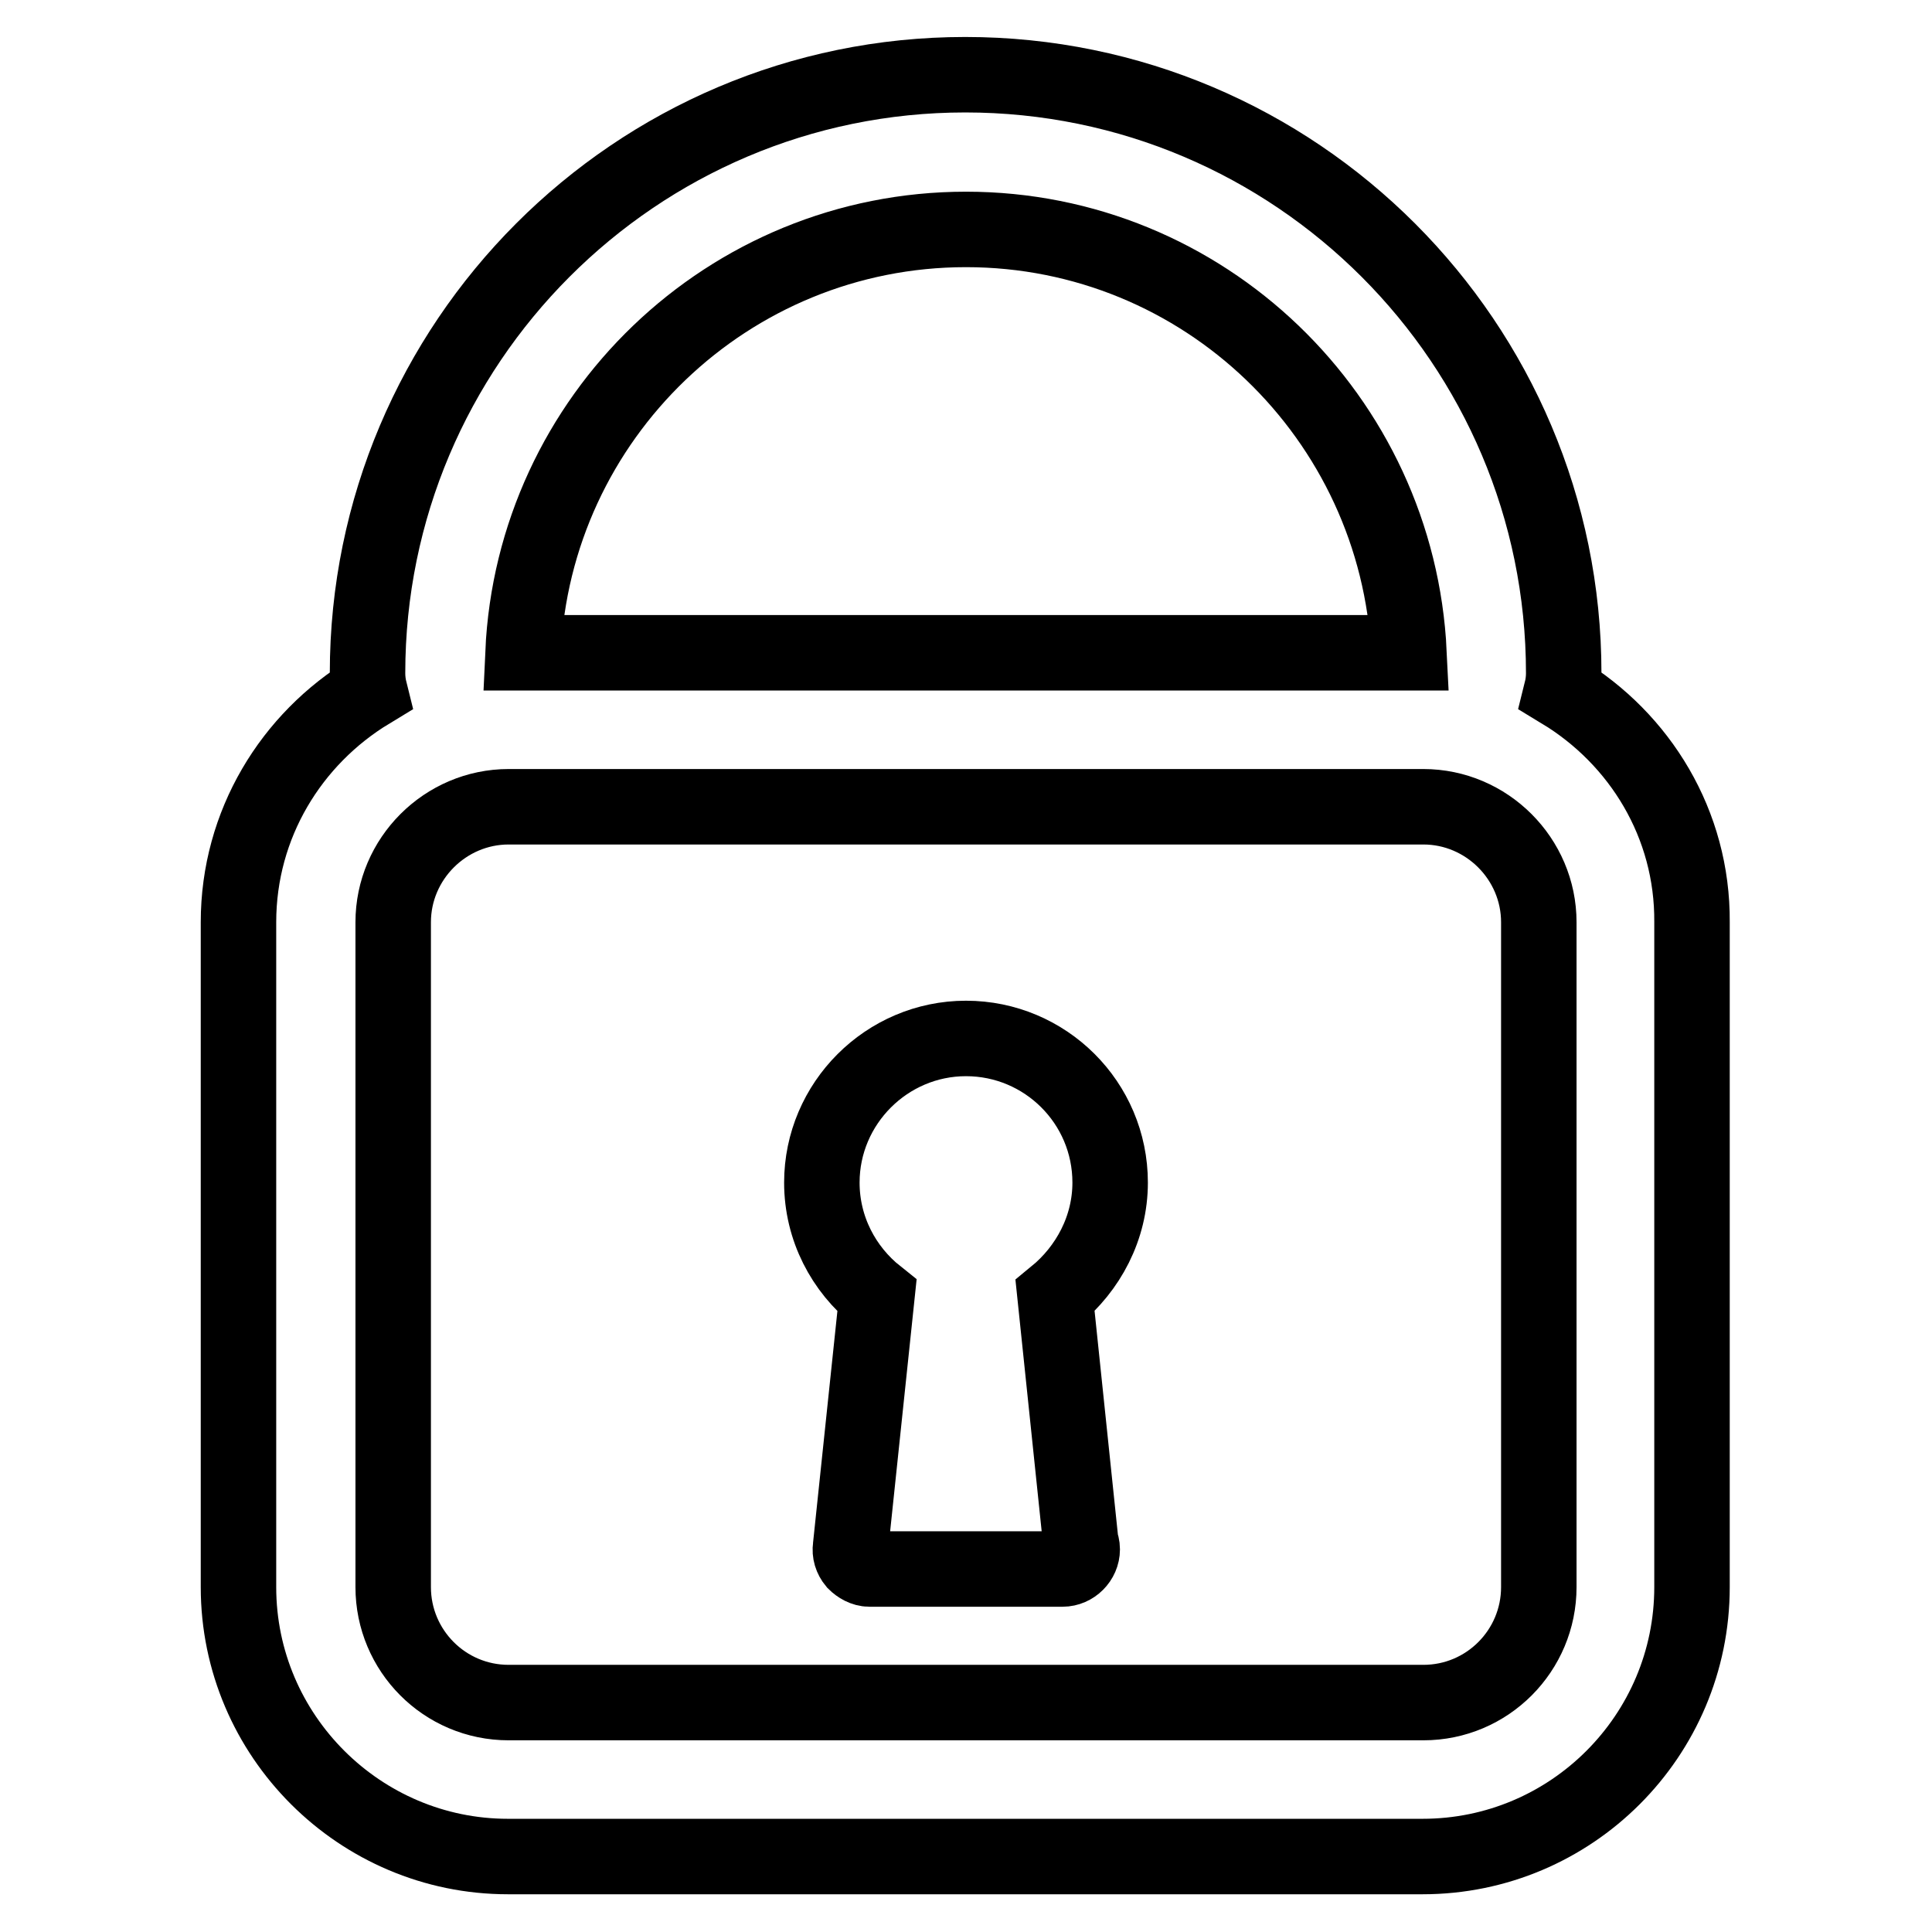
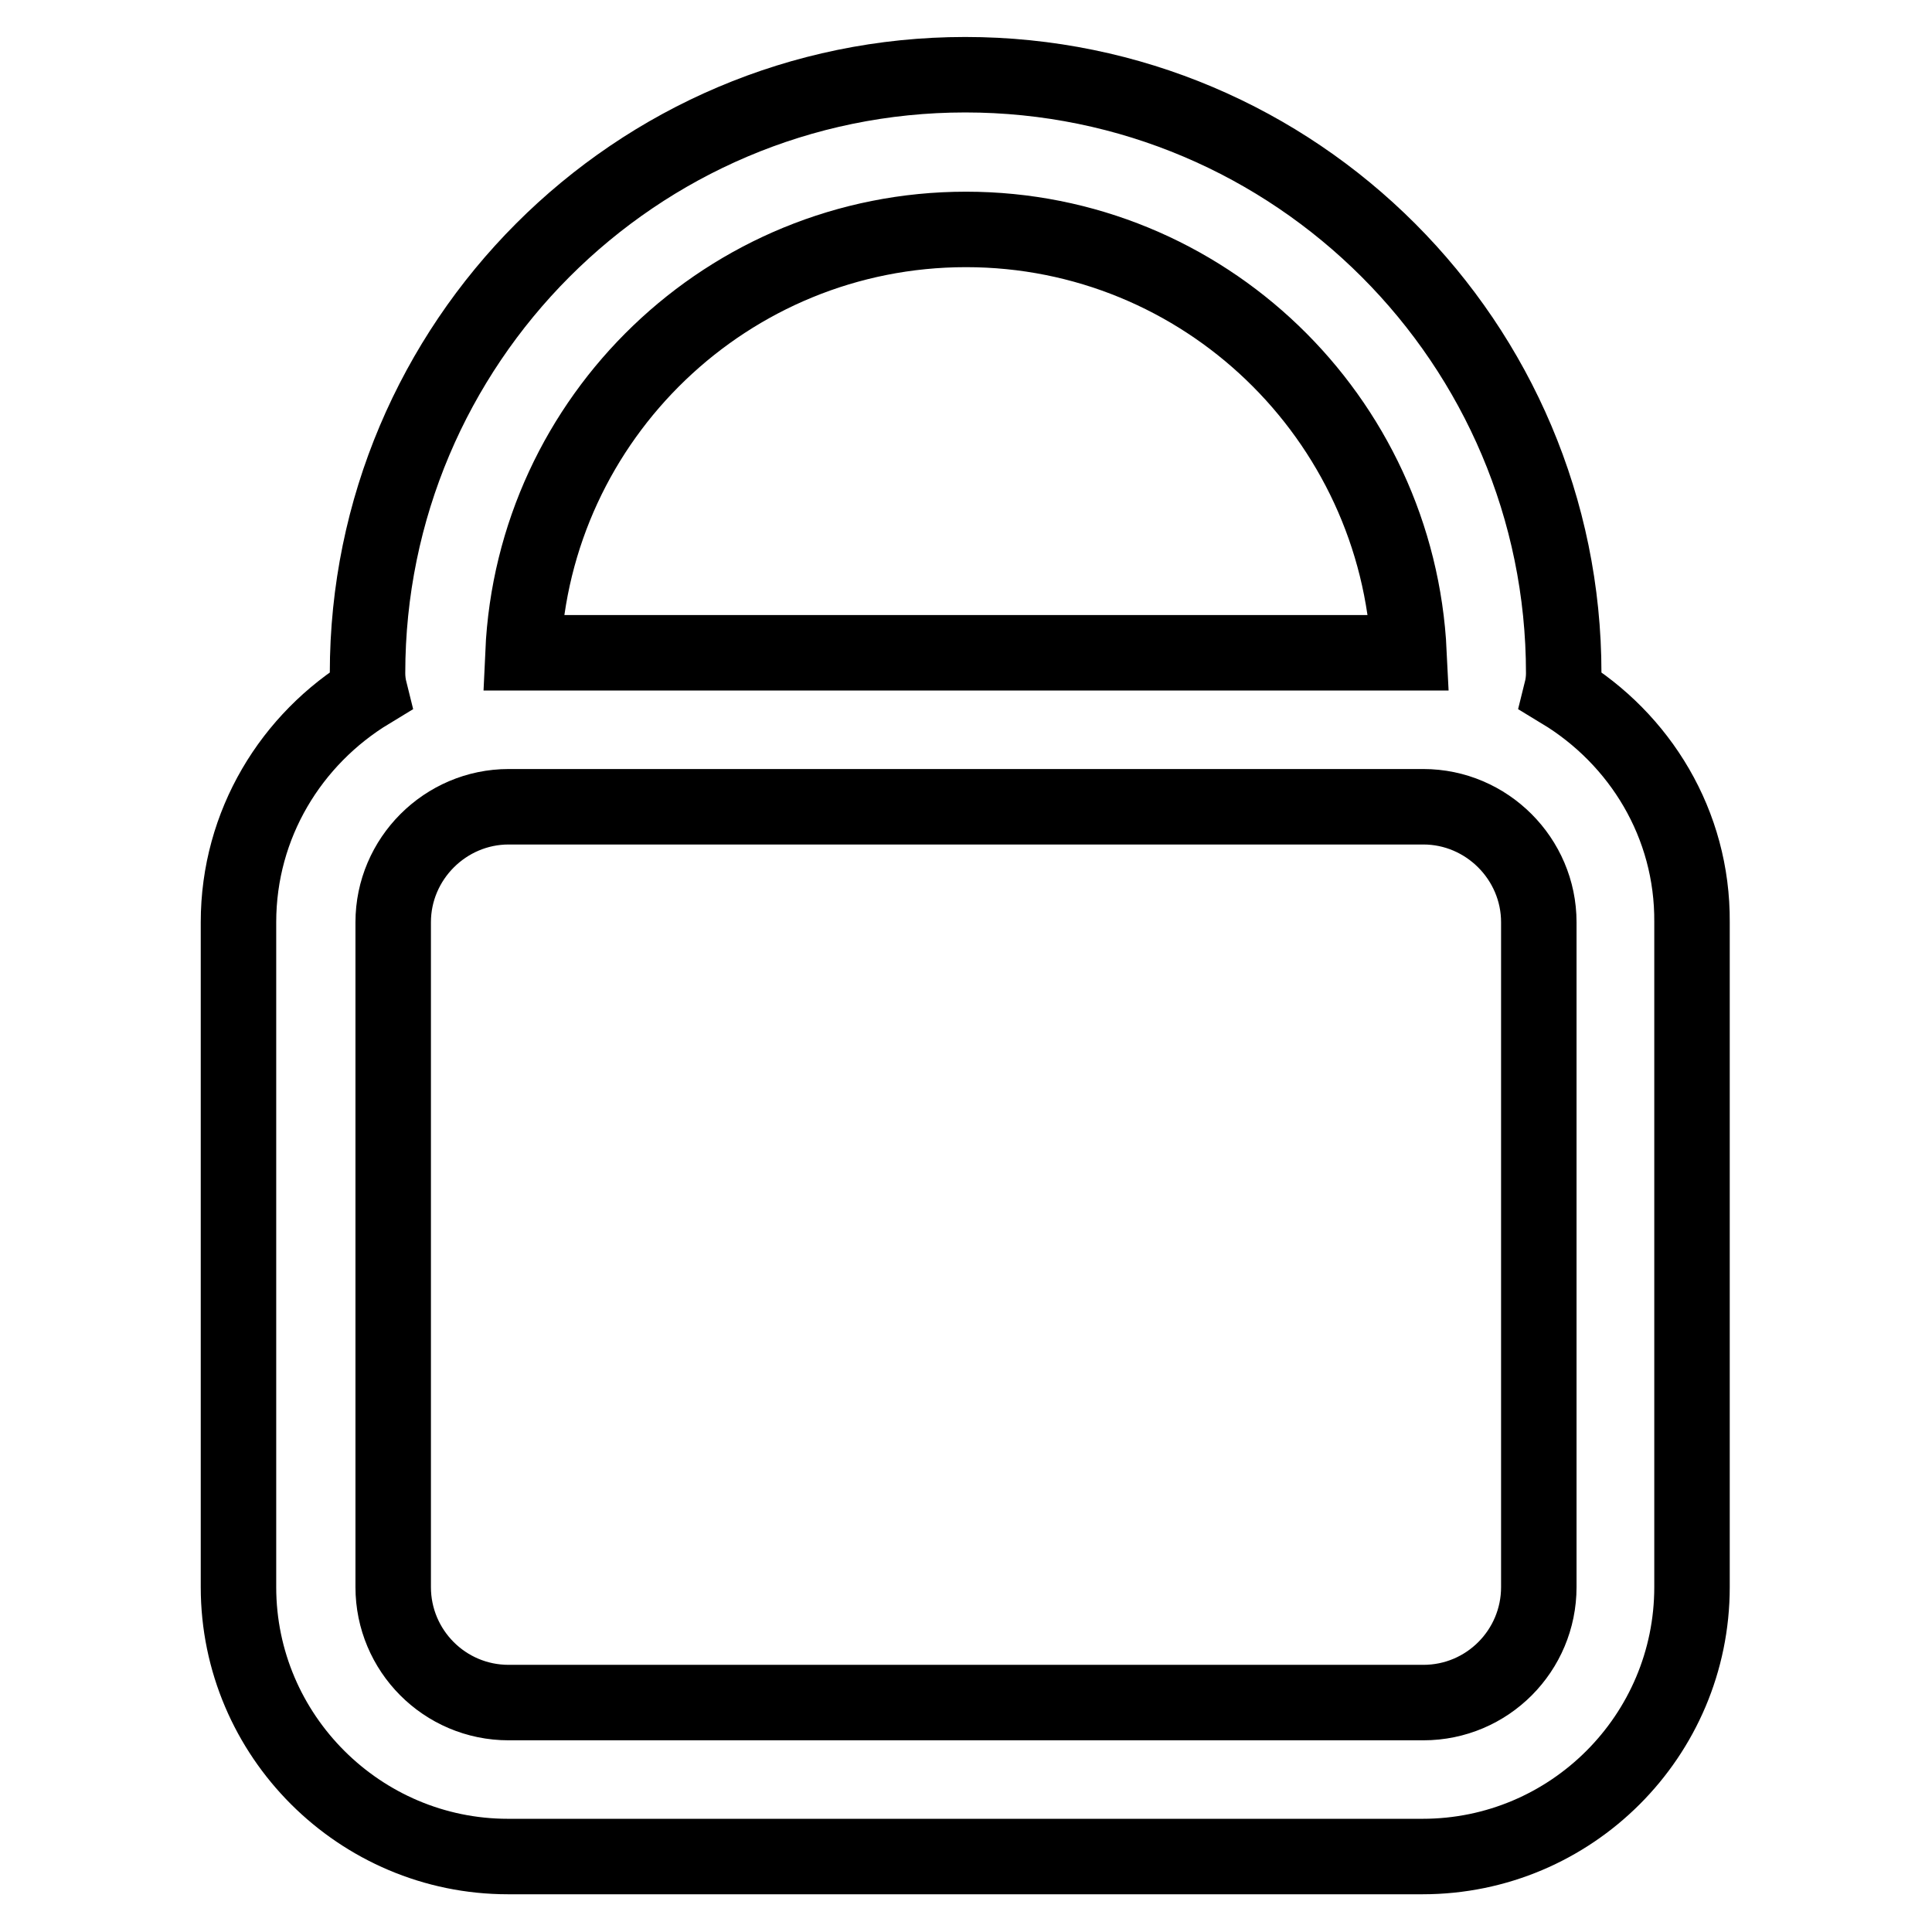
<svg xmlns="http://www.w3.org/2000/svg" version="1.1" x="0px" y="0px" viewBox="0 0 256 256" enable-background="new 0 0 256 256" xml:space="preserve">
  <g>
    <g>
      <path stroke-width="10" fill-opacity="0" stroke="#000000" d="M206.9,91.6c0.2-0.8,0.3-1.6,0.3-2.4c0-43.7-35.5-79.3-79.3-79.3c-43.7,0-79.2,35.6-79.2,79.3c0,0.8,0.1,1.6,0.3,2.4c-10.4,6.3-17.4,17.6-17.4,30.6v88.1c0,19.7,16.1,35.7,35.7,35.7h121.2c19.7,0,35.7-16,35.7-35.7v-88.1C224.3,109.2,217.3,97.9,206.9,91.6z M128,30.4c31.5,0,57.2,24.9,58.7,56.1H69.3C70.7,55.3,96.5,30.4,128,30.4z M203.9,210.3c0,8.4-6.8,15.3-15.3,15.3H67.4c-8.5,0-15.3-6.9-15.3-15.3v-88.1c0-8.4,6.9-15.3,15.3-15.3h121.2c8.4,0,15.3,6.9,15.3,15.3V210.3L203.9,210.3z" />
-       <path stroke-width="10" fill-opacity="0" stroke="#000000" d="M147.1,156.7c0-10.6-8.6-19.1-19.1-19.1s-19.1,8.6-19.1,19.1c0,6.1,2.9,11.5,7.3,15l-3.5,33.3c-0.1,0.7,0.1,1.4,0.6,2c0.5,0.5,1.2,0.9,1.9,0.9h25.5c0,0,0.1,0,0.1,0c1.4,0,2.6-1.2,2.6-2.6c0-0.4-0.1-0.7-0.2-1l-3.4-32.6C144.2,168.1,147.1,162.7,147.1,156.7z" />
    </g>
  </g>
</svg>